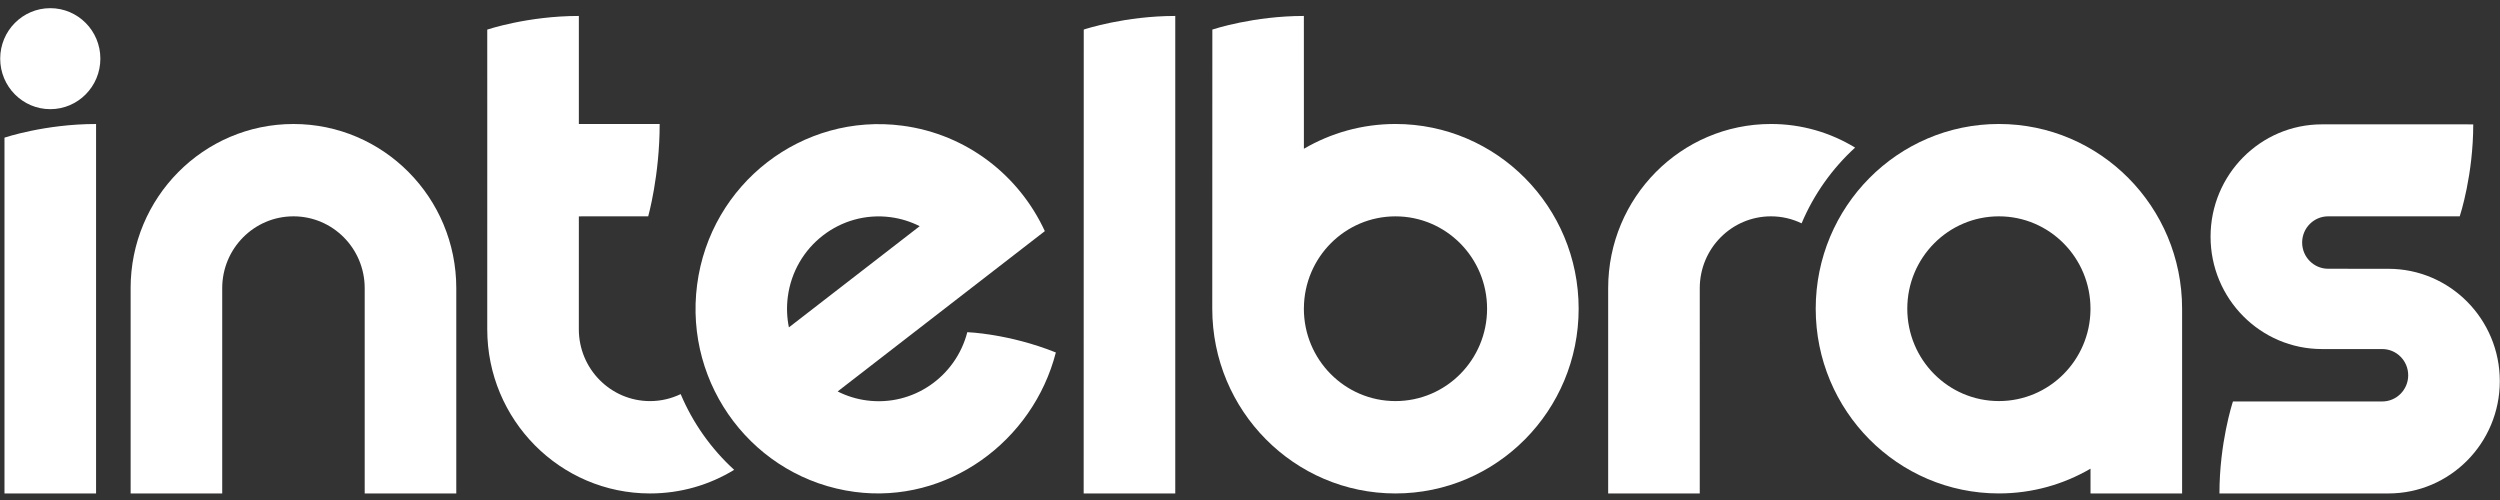
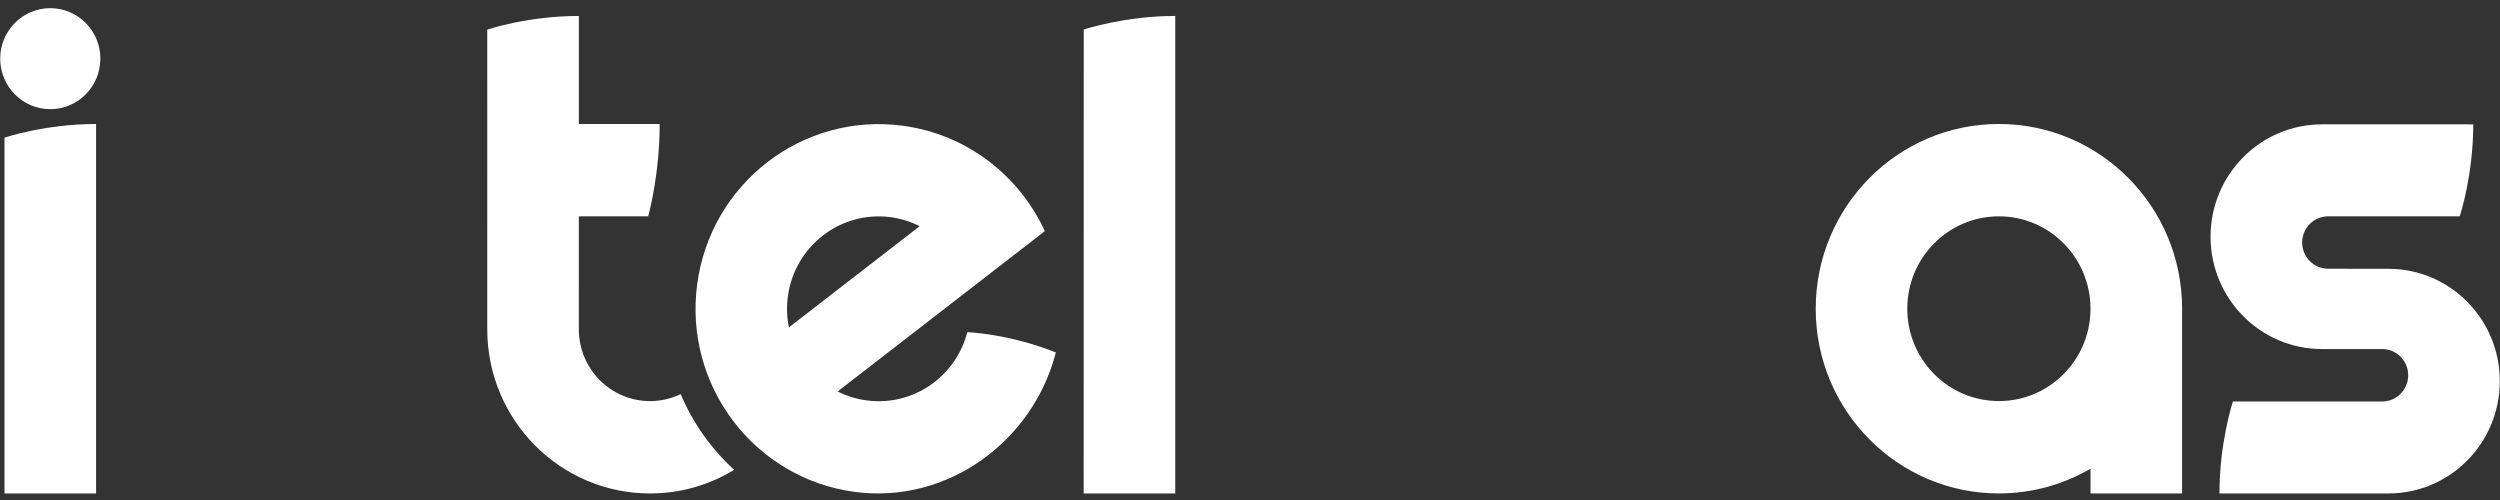
<svg xmlns="http://www.w3.org/2000/svg" width="150" height="30" viewBox="0 0 150 30" fill="none">
  <rect x="0" y="0" width="150" height="30" fill="#333333" stroke="none" />
  <g clip-path="url(#clip0_1130_6503)">
    <path d="M119.934 7.439C113.864 7.439 108.943 12.402 108.943 18.523C108.943 24.643 113.864 29.606 119.934 29.606C121.937 29.606 123.814 29.064 125.431 28.12V29.607H130.926V18.523C130.926 12.401 126.005 7.439 119.934 7.439ZM125.429 18.523V18.578C125.4 21.613 122.951 24.064 119.934 24.064C116.898 24.064 114.437 21.584 114.437 18.523C114.437 15.462 116.898 12.98 119.934 12.98C122.969 12.98 125.429 15.462 125.429 18.523Z" fill="white" />
    <path d="M40.84 23.646C40.284 23.913 39.662 24.066 39.004 24.066C36.644 24.066 34.73 22.136 34.73 19.756L34.731 12.982L38.892 12.981C38.892 12.98 39.58 10.539 39.58 7.44L34.731 7.441V0.957C31.658 0.957 29.235 1.776 29.235 1.776C29.235 1.776 29.236 5.106 29.236 7.439L29.235 19.744C29.235 19.748 29.235 19.752 29.235 19.756C29.235 25.196 33.609 29.607 39.004 29.607C40.851 29.607 42.577 29.089 44.05 28.19C42.678 26.937 41.575 25.389 40.84 23.646Z" fill="white" />
-     <path d="M111.306 8.856C109.833 7.958 108.106 7.439 106.259 7.439C100.864 7.439 96.49 11.85 96.49 17.29C96.49 17.294 96.49 17.298 96.49 17.302V29.607H101.985L101.986 17.29C101.986 14.91 103.899 12.98 106.259 12.98C106.917 12.98 107.539 13.132 108.096 13.4C108.831 11.657 109.934 10.109 111.306 8.856Z" fill="white" />
    <path d="M3.017 0.49C1.357 0.49 0.012 1.846 0.012 3.519C0.012 5.193 1.357 6.55 3.017 6.55C4.676 6.55 6.022 5.193 6.022 3.519C6.022 1.846 4.676 0.49 3.017 0.49Z" fill="white" />
-     <path d="M17.607 7.44C12.212 7.44 7.837 11.851 7.837 17.291C7.837 17.294 7.838 17.298 7.838 17.302V29.607H13.333V17.291C13.333 14.91 15.247 12.98 17.607 12.98C19.969 12.98 21.882 14.91 21.882 17.291V29.607H27.377V17.291C27.377 11.851 23.003 7.44 17.607 7.44Z" fill="white" />
    <path d="M0.269 29.607H5.764V7.44C2.691 7.44 0.269 8.259 0.269 8.259V29.607Z" fill="white" />
    <path d="M65.02 29.607H70.516V0.957C67.509 0.958 65.123 1.741 65.025 1.774L65.02 29.607Z" fill="white" />
-     <path d="M83.728 7.439C81.726 7.439 79.85 7.982 78.234 8.926L78.232 0.957C75.221 0.958 72.831 1.744 72.741 1.774C72.741 1.774 72.736 18.51 72.736 18.523C72.736 24.644 77.658 29.607 83.728 29.607C89.799 29.607 94.719 24.644 94.719 18.523C94.72 12.402 89.799 7.439 83.728 7.439ZM83.728 24.065C80.693 24.065 78.232 21.583 78.232 18.523L78.234 18.482C78.256 15.439 80.707 12.981 83.728 12.981C86.764 12.981 89.225 15.462 89.225 18.523C89.225 21.583 86.764 24.065 83.728 24.065Z" fill="white" />
    <path d="M63.351 21.148C60.517 20.013 58.038 19.931 58.038 19.931C57.35 22.6 54.783 24.395 52.002 24.025C51.378 23.943 50.792 23.756 50.259 23.487L62.69 13.868C61.157 10.544 58.025 8.057 54.155 7.543C48.138 6.745 42.619 11.016 41.827 17.082C41.035 23.15 45.27 28.715 51.286 29.514C56.845 30.252 61.978 26.485 63.351 21.148ZM47.269 17.805C47.666 14.769 50.428 12.632 53.438 13.031C54.062 13.114 54.648 13.301 55.181 13.571L47.334 19.643C47.214 19.054 47.187 18.436 47.269 17.805Z" fill="white" />
    <path d="M143.304 16.128L139.689 16.125C138.828 16.125 138.129 15.421 138.129 14.552C138.129 13.684 138.828 12.98 139.689 12.98H147.584C147.616 12.881 148.394 10.494 148.395 7.462C148.395 7.462 139.843 7.461 139.317 7.461C135.626 7.461 132.634 10.479 132.634 14.201C132.634 17.923 135.626 20.943 139.317 20.943H142.932C143.794 20.943 144.492 21.647 144.492 22.516C144.492 23.384 143.794 24.088 142.932 24.088H133.977C133.944 24.187 133.167 26.574 133.167 29.606C133.167 29.606 143.172 29.607 143.305 29.607C146.996 29.607 149.988 26.59 149.988 22.867C149.988 19.146 146.995 16.128 143.304 16.128Z" fill="white" />
  </g>
  <defs>
    <clipPath id="clip0_1130_6503">
      <rect width="150" height="29.121" fill="white" transform="translate(0 0.488)" />
    </clipPath>
  </defs>
</svg>